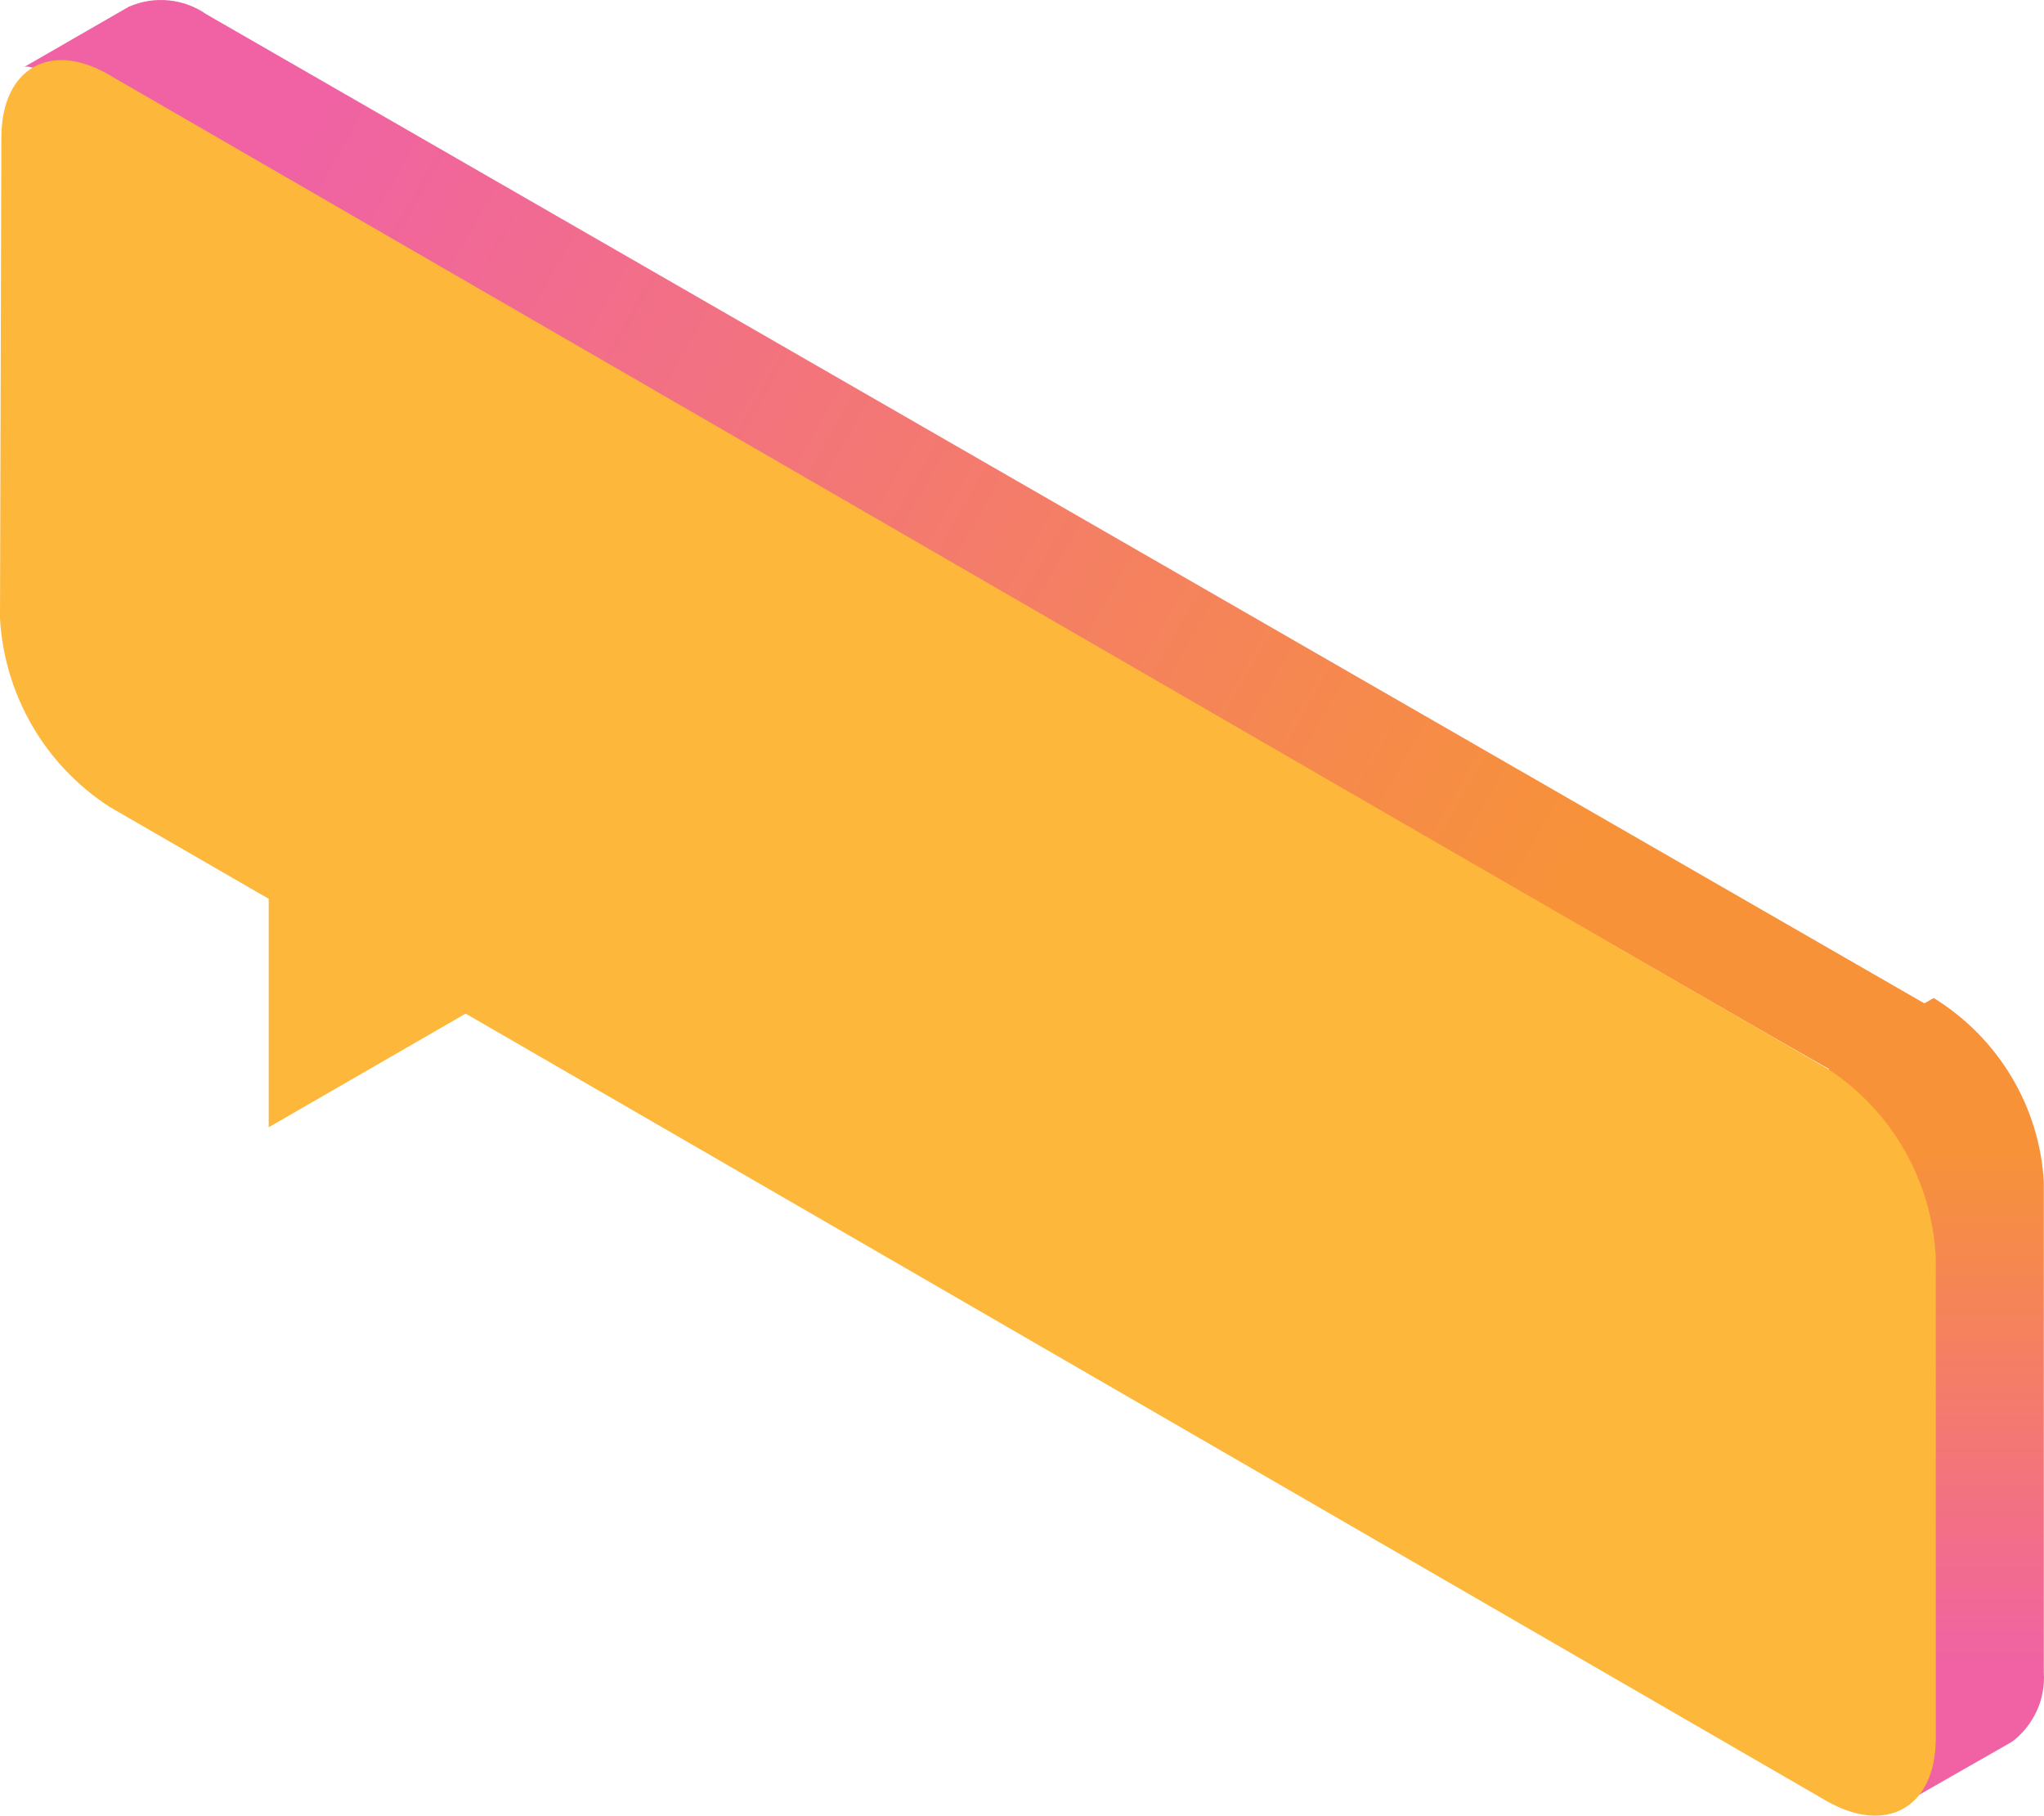
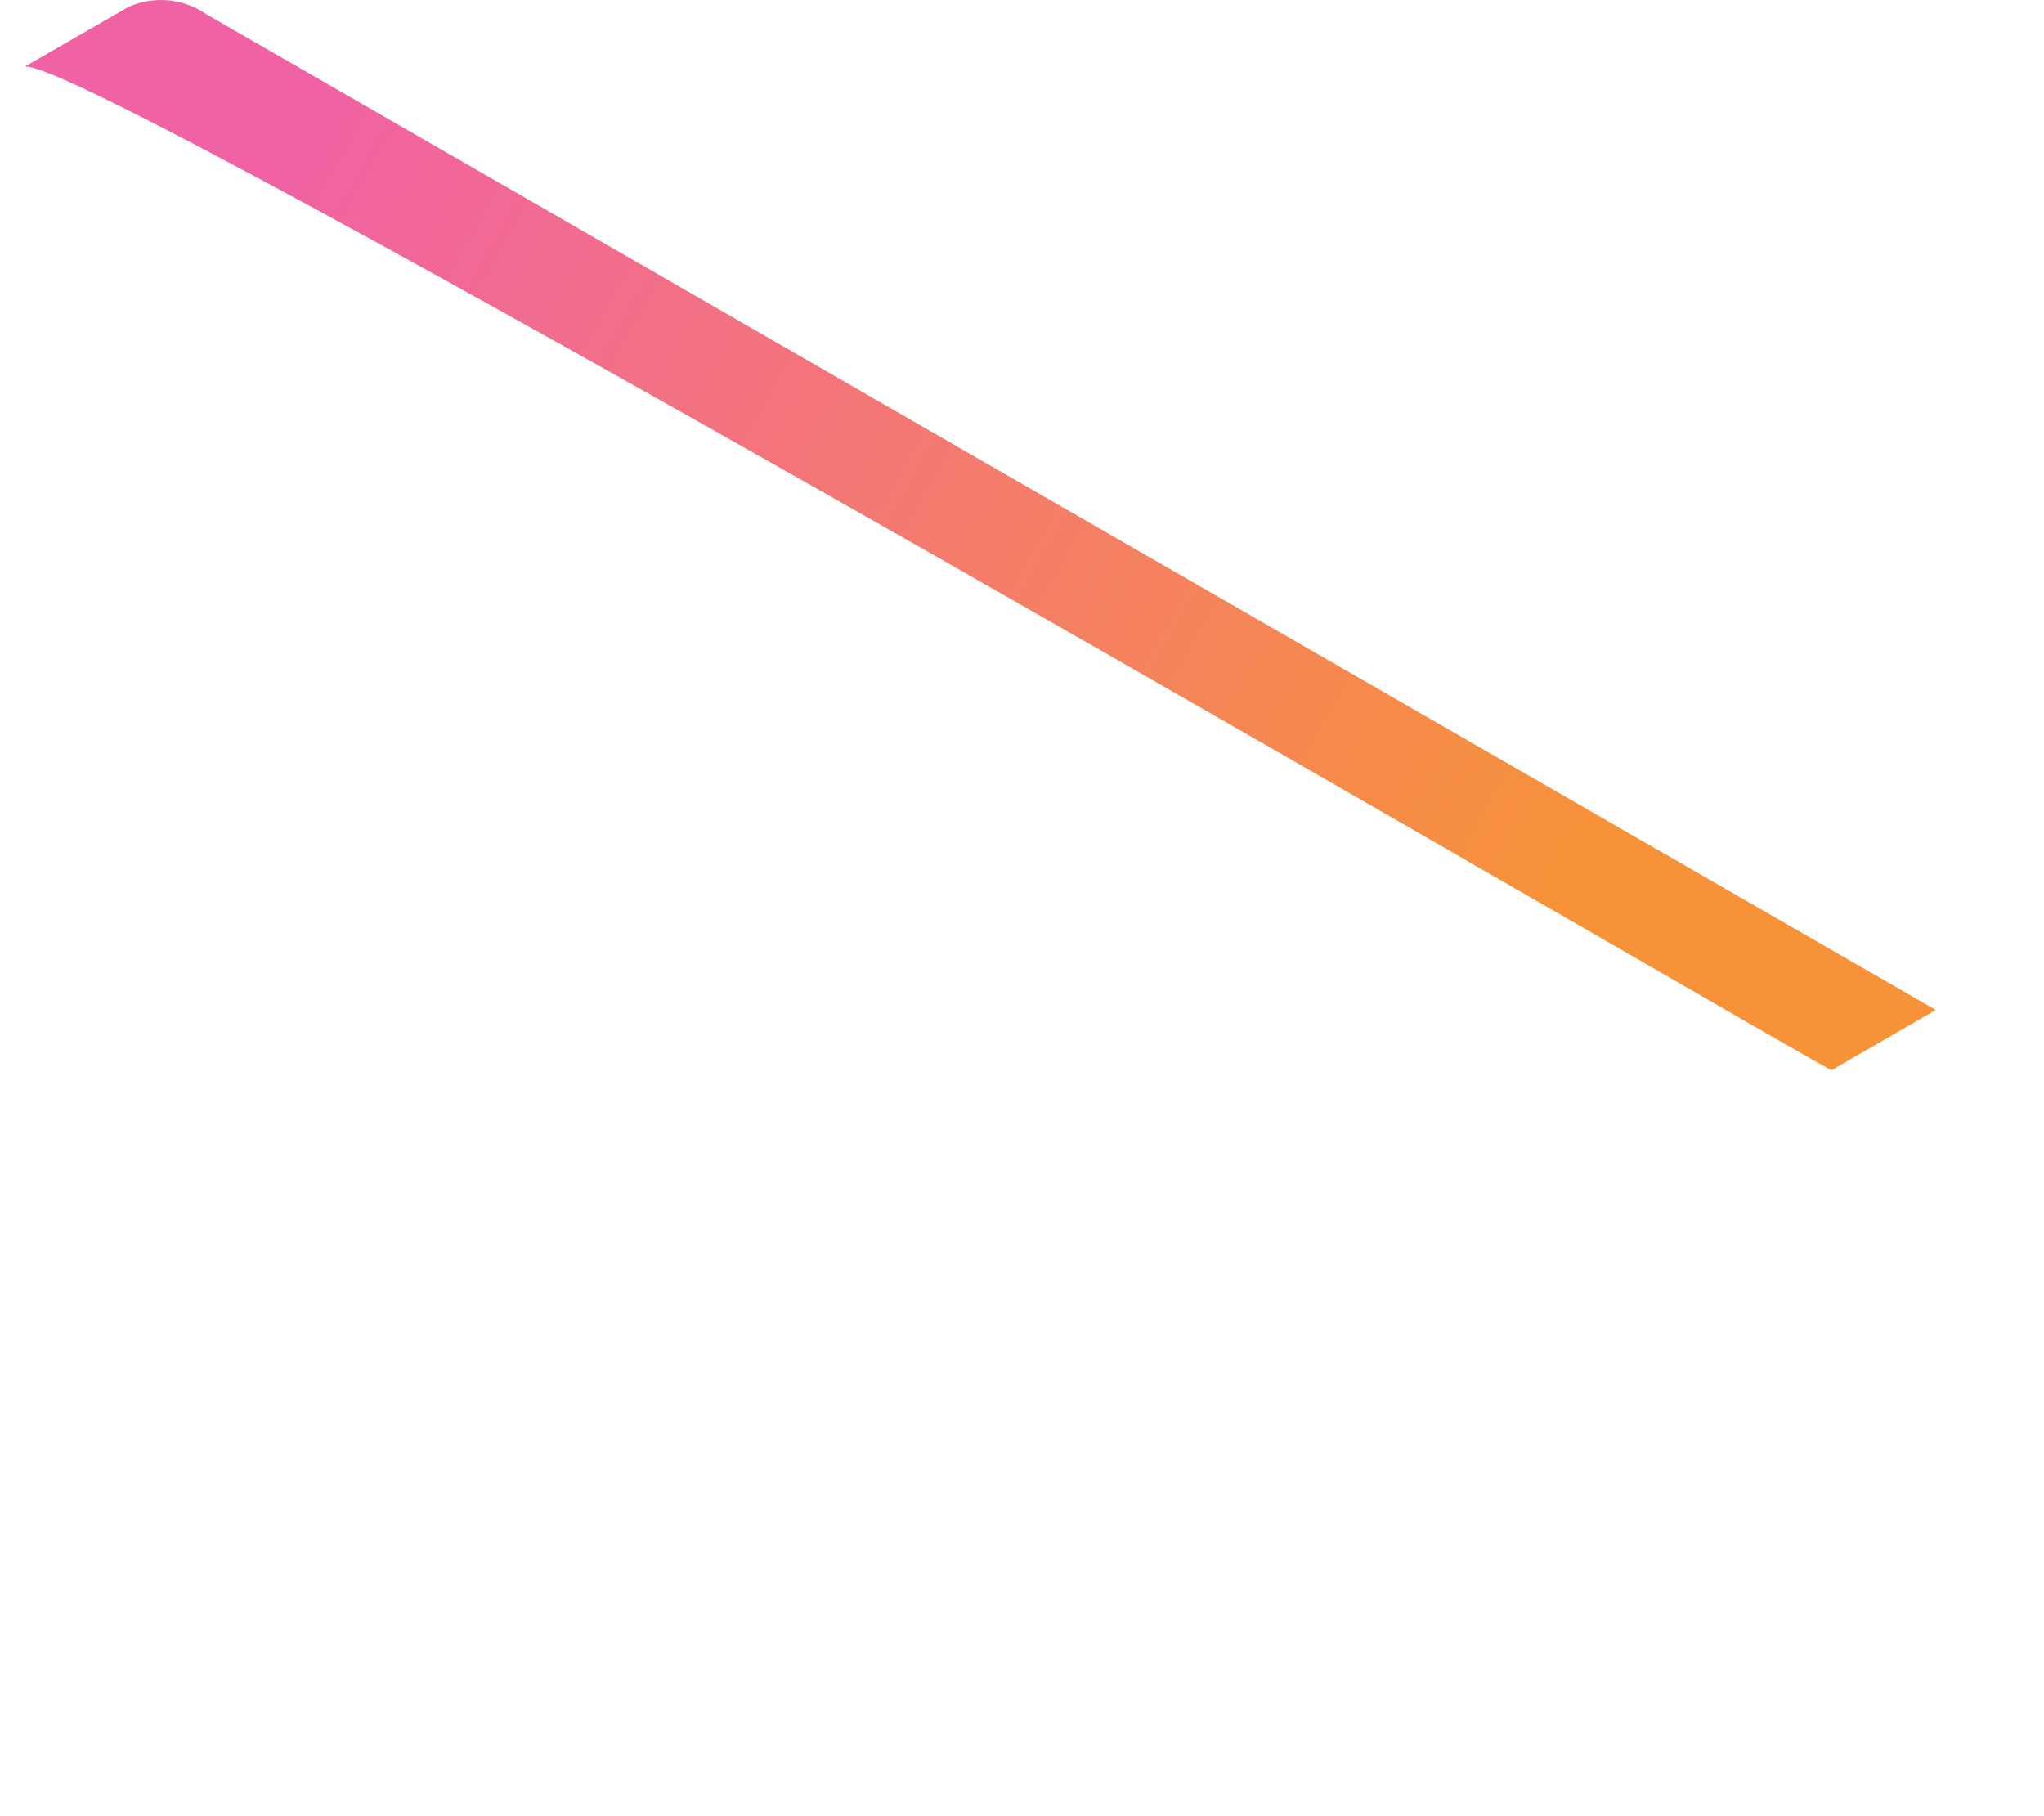
<svg xmlns="http://www.w3.org/2000/svg" width="170px" height="151px" viewBox="0 0 170 151" version="1.1">
  <title>feature-Asset 10</title>
  <desc>Created with Sketch.</desc>
  <defs>
    <linearGradient x1="6.839%" y1="36.185%" x2="87.101%" y2="61.794%" id="linearGradient-1">
      <stop stop-color="#F062A4" offset="0%" />
      <stop stop-color="#F79239" offset="100%" />
    </linearGradient>
    <linearGradient x1="49.7%" y1="83.465%" x2="49.7%" y2="19.01%" id="linearGradient-2">
      <stop stop-color="#F062A4" offset="0%" />
      <stop stop-color="#F79239" offset="100%" />
    </linearGradient>
  </defs>
  <g id="Page-1" stroke="none" stroke-width="1" fill="none" fill-rule="evenodd">
    <g id="Landing" transform="translate(-1071, -2846)" fill-rule="nonzero">
      <g id="Asset-10" transform="translate(1071, 2846)">
        <path d="M17.164,1.186 C15.265,-0.135 12.81,-0.37 10.694,0.569 L2,5.577 C5.487,3.496 152.03,89.137 152.329,89 L161,83.992 L17.164,1.186 Z" id="Path" fill="url(#linearGradient-1)" />
-         <path d="M169.985,98.293 C169.63,92.033 166.217,86.331 160.829,83 L160.829,83 L152,88.044 C152,88.044 159.521,149.332 158.33,150 L167.159,144.956 L167.416,144.795 C169.172,143.423 170.132,141.287 169.985,139.083 L169.985,98.293 Z" id="Path" fill="url(#linearGradient-2)" />
-         <path d="M152.047,88.909 L9.113,6.248 C4.192,3.348 0.137,5.677 0.114,11.409 L0,51.438 C0.366,57.818 3.753,63.64 9.113,67.102 L22.349,74.751 L22.349,93.75 L38.729,84.296 L151.887,149.762 C156.876,152.639 161,150.333 161,144.579 L161,104.573 C160.688,98.217 157.36,92.394 152.047,88.909 Z" id="Path" fill="#FDB73B" />
      </g>
    </g>
  </g>
</svg>